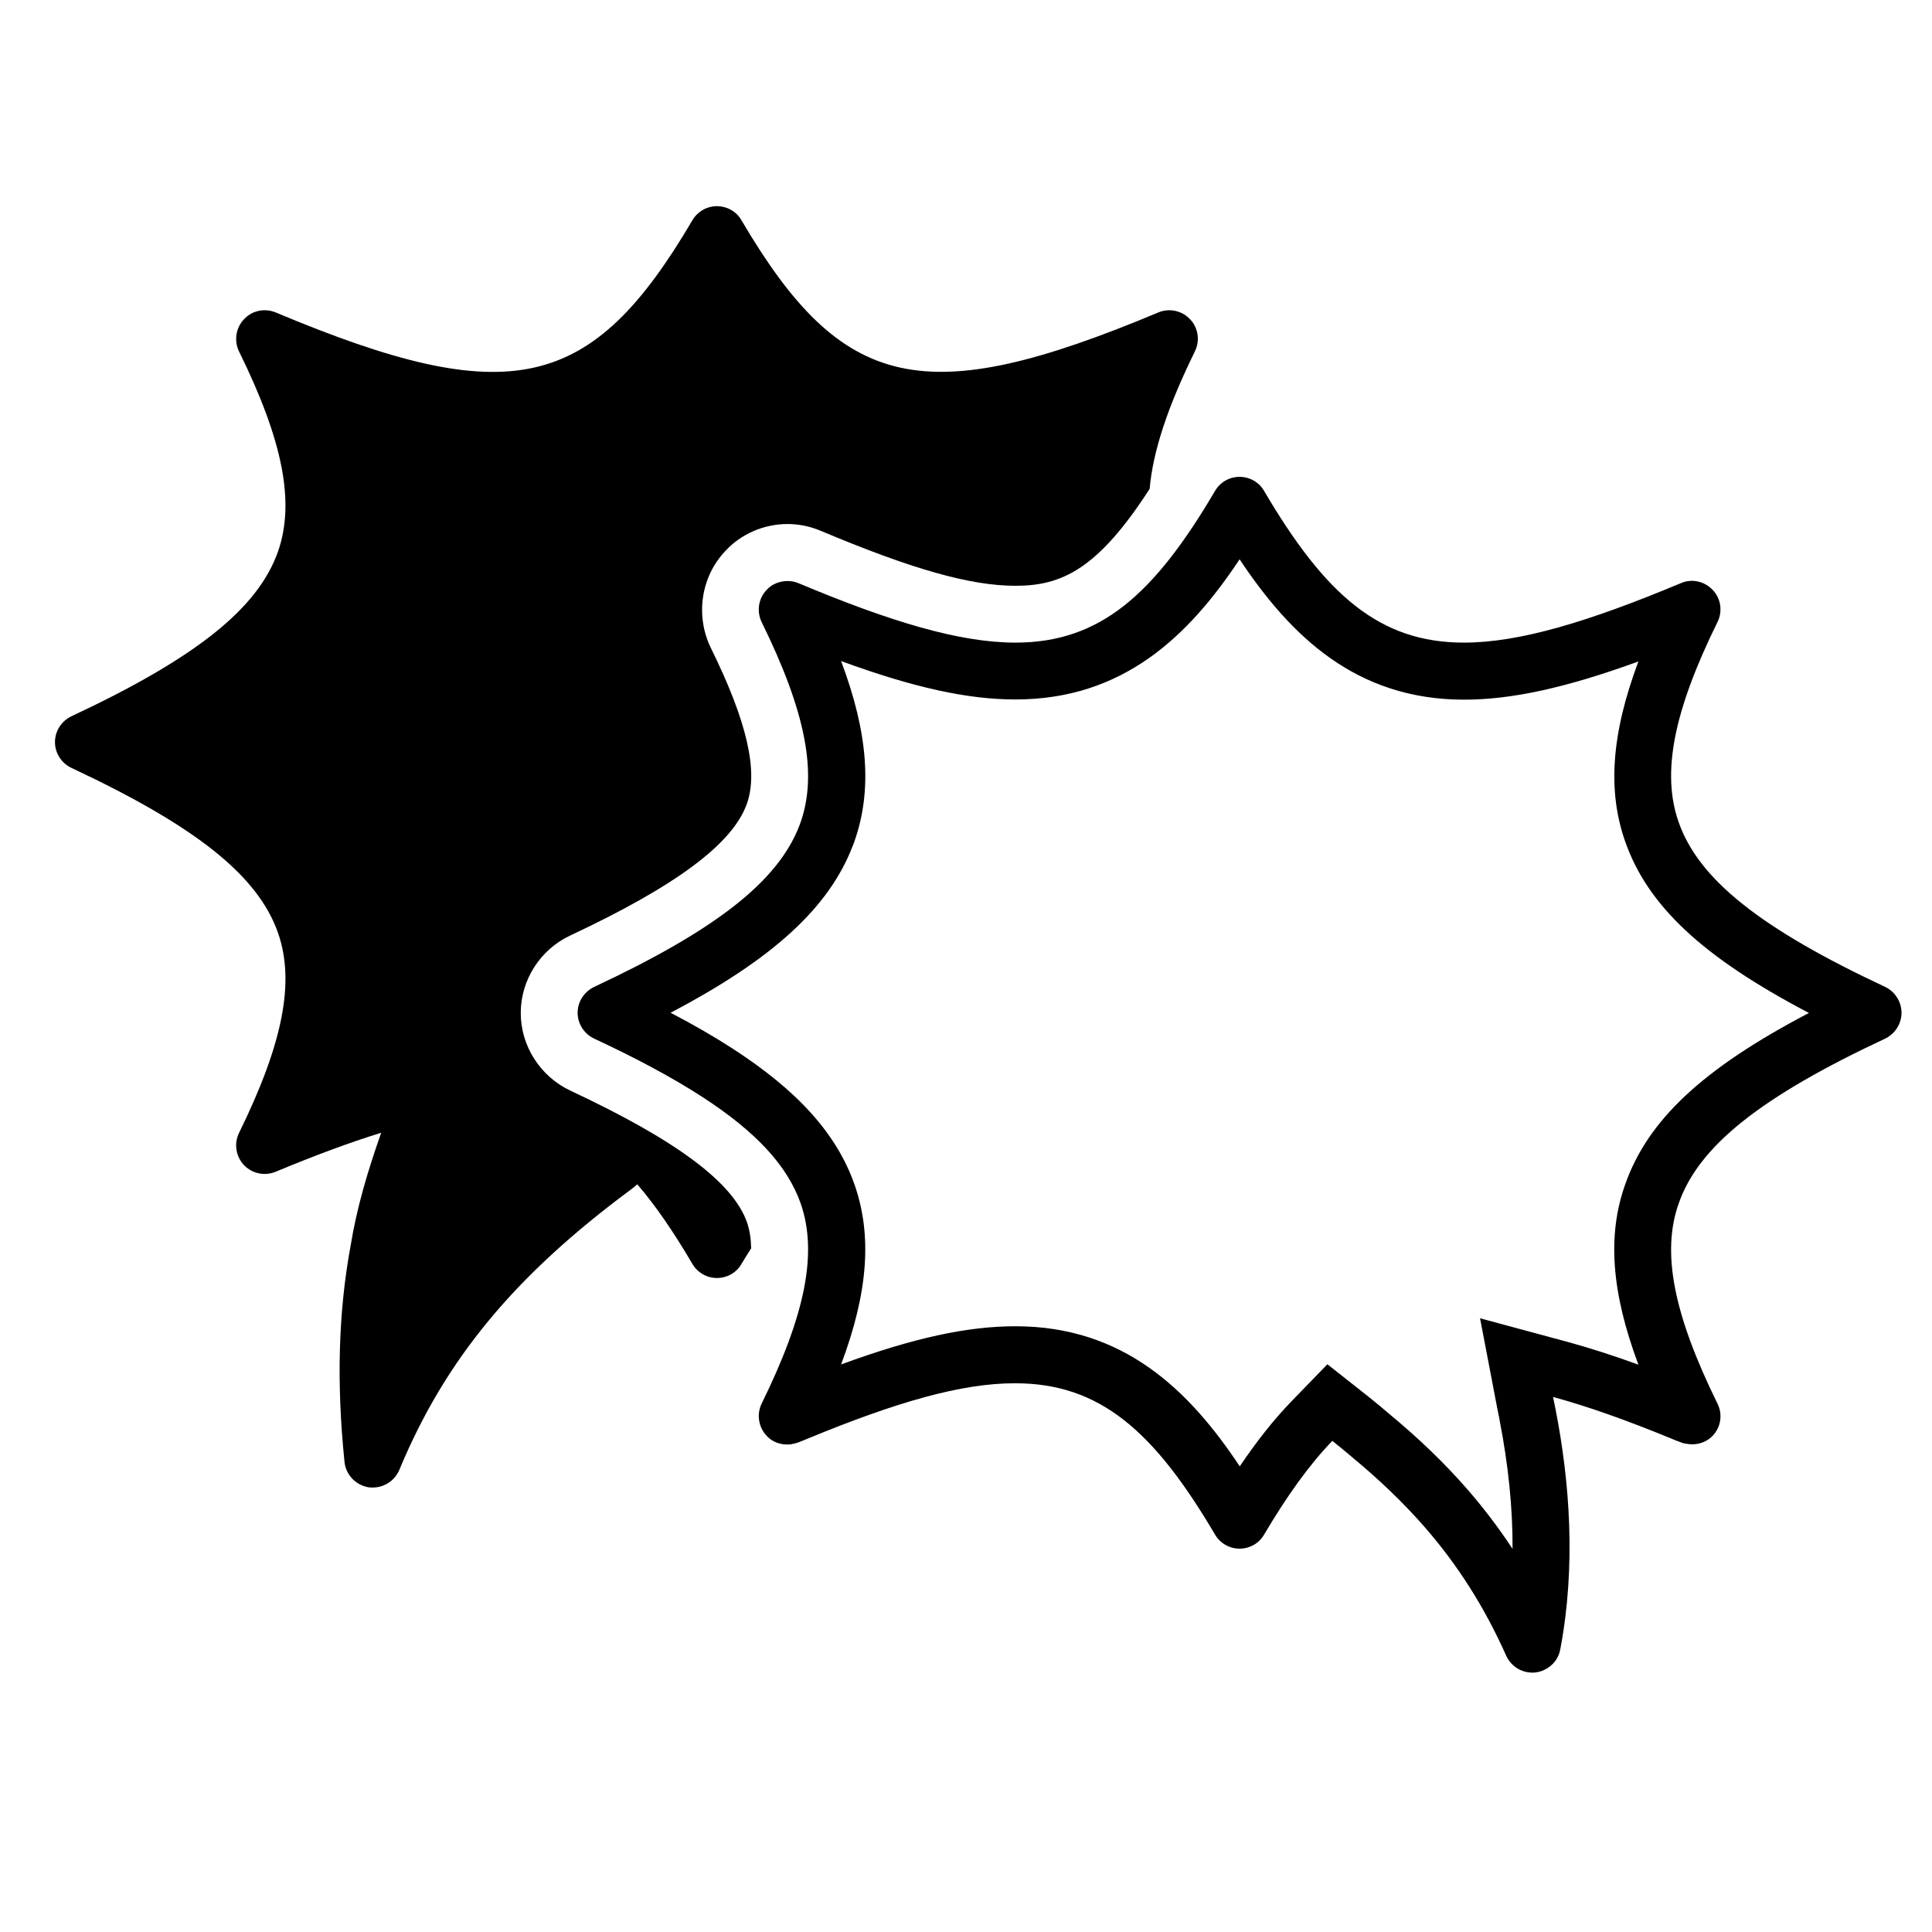
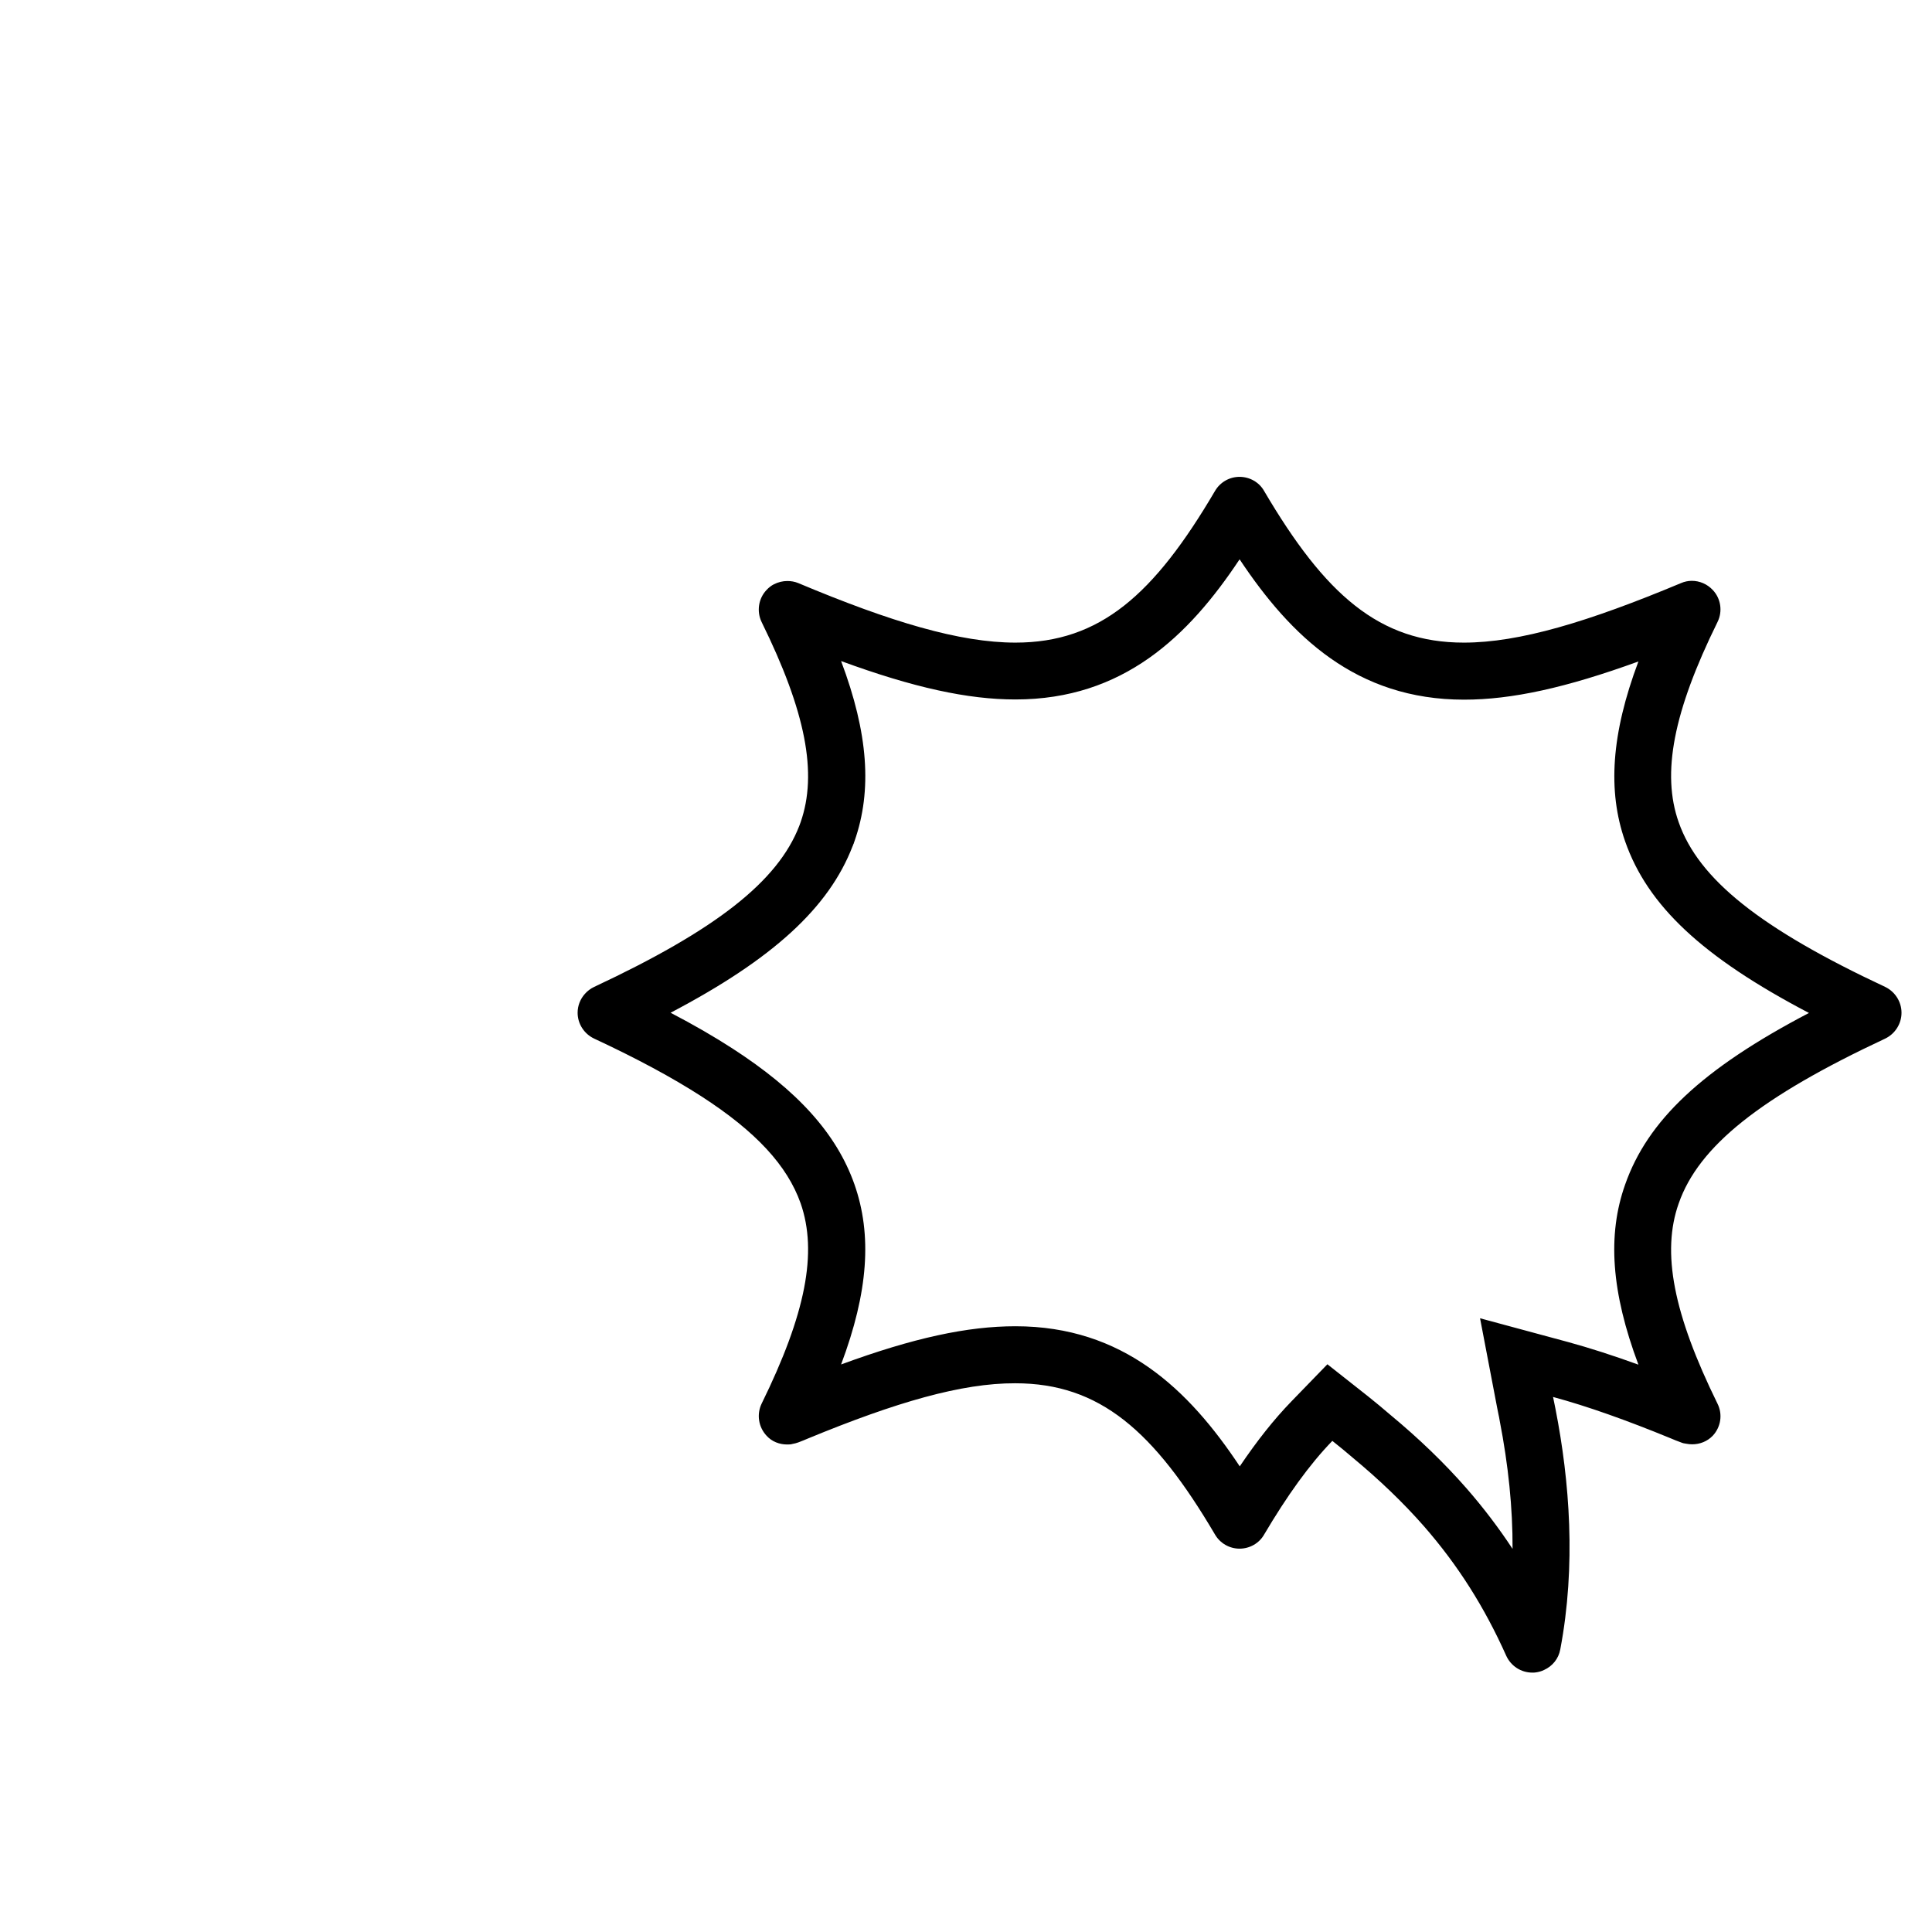
<svg xmlns="http://www.w3.org/2000/svg" fill="#000000" width="800px" height="800px" version="1.1" viewBox="144 144 512 512">
  <g>
-     <path d="m460.66 237.12c-7.203 14.66-11.133 26.5-11.992 36.426-13.754 21.363-23.375 25.695-35.52 25.695-12.141 0-27.66-4.484-51.742-14.609-2.769-1.16-5.742-1.762-8.715-1.762-6.348 0-12.395 2.719-16.426 7.106-6.449 6.75-8.062 17.027-3.93 25.645 9.621 19.496 12.645 32.648 9.621 41.312-3.727 10.629-18.641 21.766-46.906 35.016-7.91 3.727-13.047 11.789-13.047 20.504 0 8.715 5.141 16.777 13.098 20.555 28.215 13.199 43.125 24.336 46.855 34.914 0.707 2.066 1.059 4.332 1.109 6.902-0.855 1.309-1.715 2.719-2.57 4.133-1.309 2.316-3.828 3.727-6.5 3.727-2.672 0-5.141-1.41-6.5-3.727-4.938-8.414-9.723-15.418-14.609-21.109-0.555 0.504-1.109 0.957-1.715 1.41-30.934 22.922-49.223 45.09-61.363 74.312-1.211 2.82-3.981 4.637-7.004 4.637-0.352 0-0.707 0-1.109-0.051-3.375-0.555-6.047-3.273-6.398-6.75-2.168-21.109-1.613-39.902 1.664-57.535 1.613-9.926 4.586-19.852 8.062-29.676-8.363 2.57-17.531 5.996-27.961 10.328-2.922 1.211-6.246 0.504-8.414-1.762-2.168-2.316-2.672-5.691-1.309-8.516 11.688-23.781 14.863-40.102 10.328-53.051-5.34-15.164-21.715-28.215-54.715-43.68-2.672-1.258-4.383-3.93-4.383-6.852s1.715-5.594 4.383-6.852c33-15.469 49.375-28.516 54.715-43.629 4.535-12.949 1.359-29.32-10.328-53.051-1.359-2.82-0.855-6.246 1.309-8.516 2.117-2.316 5.492-3.023 8.414-1.812 61.969 25.996 83.633 21.16 110.43-24.434 1.359-2.316 3.828-3.727 6.5-3.727 2.672 0 5.188 1.41 6.5 3.727 26.801 45.594 48.516 50.383 110.48 24.434 2.871-1.211 6.246-0.504 8.414 1.812 2.168 2.266 2.672 5.691 1.258 8.516z" />
    <path d="m472.55 292.29c13.551 20.355 30.883 37.129 59.449 37.129 12.594 0 26.953-3.125 46.199-10.125-7.203 19.195-8.211 34.309-3.527 47.66 5.945 17.027 20.453 30.684 48.719 45.492-28.312 14.812-42.773 28.516-48.719 45.492-4.734 13.352-3.68 28.465 3.527 47.711-6.801-2.469-12.949-4.434-18.641-5.996l-23.328-6.297 4.535 23.73c0.102 0.605 0.25 1.16 0.352 1.762 0.102 0.453 0.203 0.906 0.301 1.562 2.316 11.891 3.477 23.277 3.426 34.059-3.68-5.594-7.707-10.883-12.141-15.973-5.945-6.801-12.645-13.25-20.305-19.598-1.914-1.664-3.828-3.223-5.894-4.887l-10.73-8.465-9.523 9.824c-4.637 4.785-9.07 10.379-13.703 17.23-13.504-20.355-30.883-37.129-59.449-37.129-12.695 0-27.004 3.074-46.199 10.125 7.203-19.195 8.262-34.309 3.527-47.762-4.734-13.402-15.062-24.836-32.395-36.023-4.836-3.125-10.227-6.246-16.324-9.422 27.258-14.309 41.969-27.91 48.215-44.082l0.152-0.352 0.102-0.352v0.152c0.102-0.402 0.25-0.754 0.301-0.906 4.684-13.402 3.629-28.516-3.578-47.66 19.246 7.055 33.605 10.176 46.199 10.176 28.566 0 45.898-16.777 59.398-37.129m0-21.867c-2.672 0-5.141 1.41-6.5 3.727-16.172 27.508-30.48 40.203-52.898 40.203-14.711 0-32.949-5.441-57.535-15.77-0.957-0.402-1.965-0.555-2.922-0.555-1.211 0-2.418 0.301-3.527 0.855-0.707 0.352-1.41 0.906-1.965 1.512-2.168 2.266-2.672 5.691-1.309 8.516 11.688 23.73 14.863 40.102 10.328 53.051-0.102 0.301-0.25 0.656-0.352 0.957-5.691 14.711-22.066 27.559-54.359 42.672-0.957 0.453-1.812 1.109-2.469 1.863-1.211 1.359-1.914 3.125-1.914 4.988 0 2.922 1.715 5.594 4.383 6.852 11.336 5.289 20.707 10.328 28.363 15.266 14.609 9.422 22.824 18.438 26.348 28.363 4.535 13 1.359 29.32-10.328 53.102-1.359 2.82-0.855 6.195 1.309 8.516 1.41 1.562 3.426 2.316 5.441 2.316 0.504 0 0.957 0 1.461-0.152 0.504-0.102 1.008-0.203 1.512-0.402 0.906-0.352 1.715-0.656 2.621-1.059 23.227-9.574 40.656-14.66 54.863-14.609 22.418 0 36.777 12.645 52.949 40.102 1.359 2.316 3.828 3.727 6.5 3.727 2.672 0 5.188-1.41 6.5-3.727 6.144-10.379 11.992-18.539 18.086-24.836 1.914 1.512 3.68 2.973 5.441 4.484 7.106 5.894 13.352 11.891 18.793 18.086 9.07 10.379 16.07 21.461 21.867 34.41 1.258 2.719 3.93 4.434 6.902 4.434 0.301 0 0.605 0 0.906-0.051 0.754-0.102 1.512-0.301 2.215-0.656 2.215-1.008 3.828-2.973 4.281-5.441 4.231-22.27 2.469-44.637-1.258-63.68-0.203-1.109-0.453-2.168-0.656-3.223 9.117 2.469 19.445 6.144 31.234 10.984 0.906 0.402 1.715 0.707 2.672 1.059 0.453 0.203 0.957 0.301 1.41 0.352 0.504 0.102 1.059 0.152 1.562 0.152 2.016 0 3.981-0.754 5.441-2.266 2.168-2.316 2.672-5.691 1.258-8.516-11.688-23.781-14.863-40.102-10.277-53.051 5.289-15.164 21.664-28.215 54.715-43.68 2.621-1.258 4.332-3.93 4.332-6.852s-1.715-5.594-4.332-6.852c-33.051-15.469-49.422-28.516-54.715-43.629-4.586-12.949-1.41-29.32 10.277-53.051 1.41-2.82 0.906-6.246-1.258-8.516-1.461-1.562-3.477-2.418-5.543-2.418-0.957 0-1.965 0.203-2.871 0.605-24.586 10.277-42.824 15.77-57.535 15.77-22.418 0-36.777-12.695-52.949-40.203-1.309-2.316-3.828-3.727-6.5-3.727z" />
  </g>
</svg>